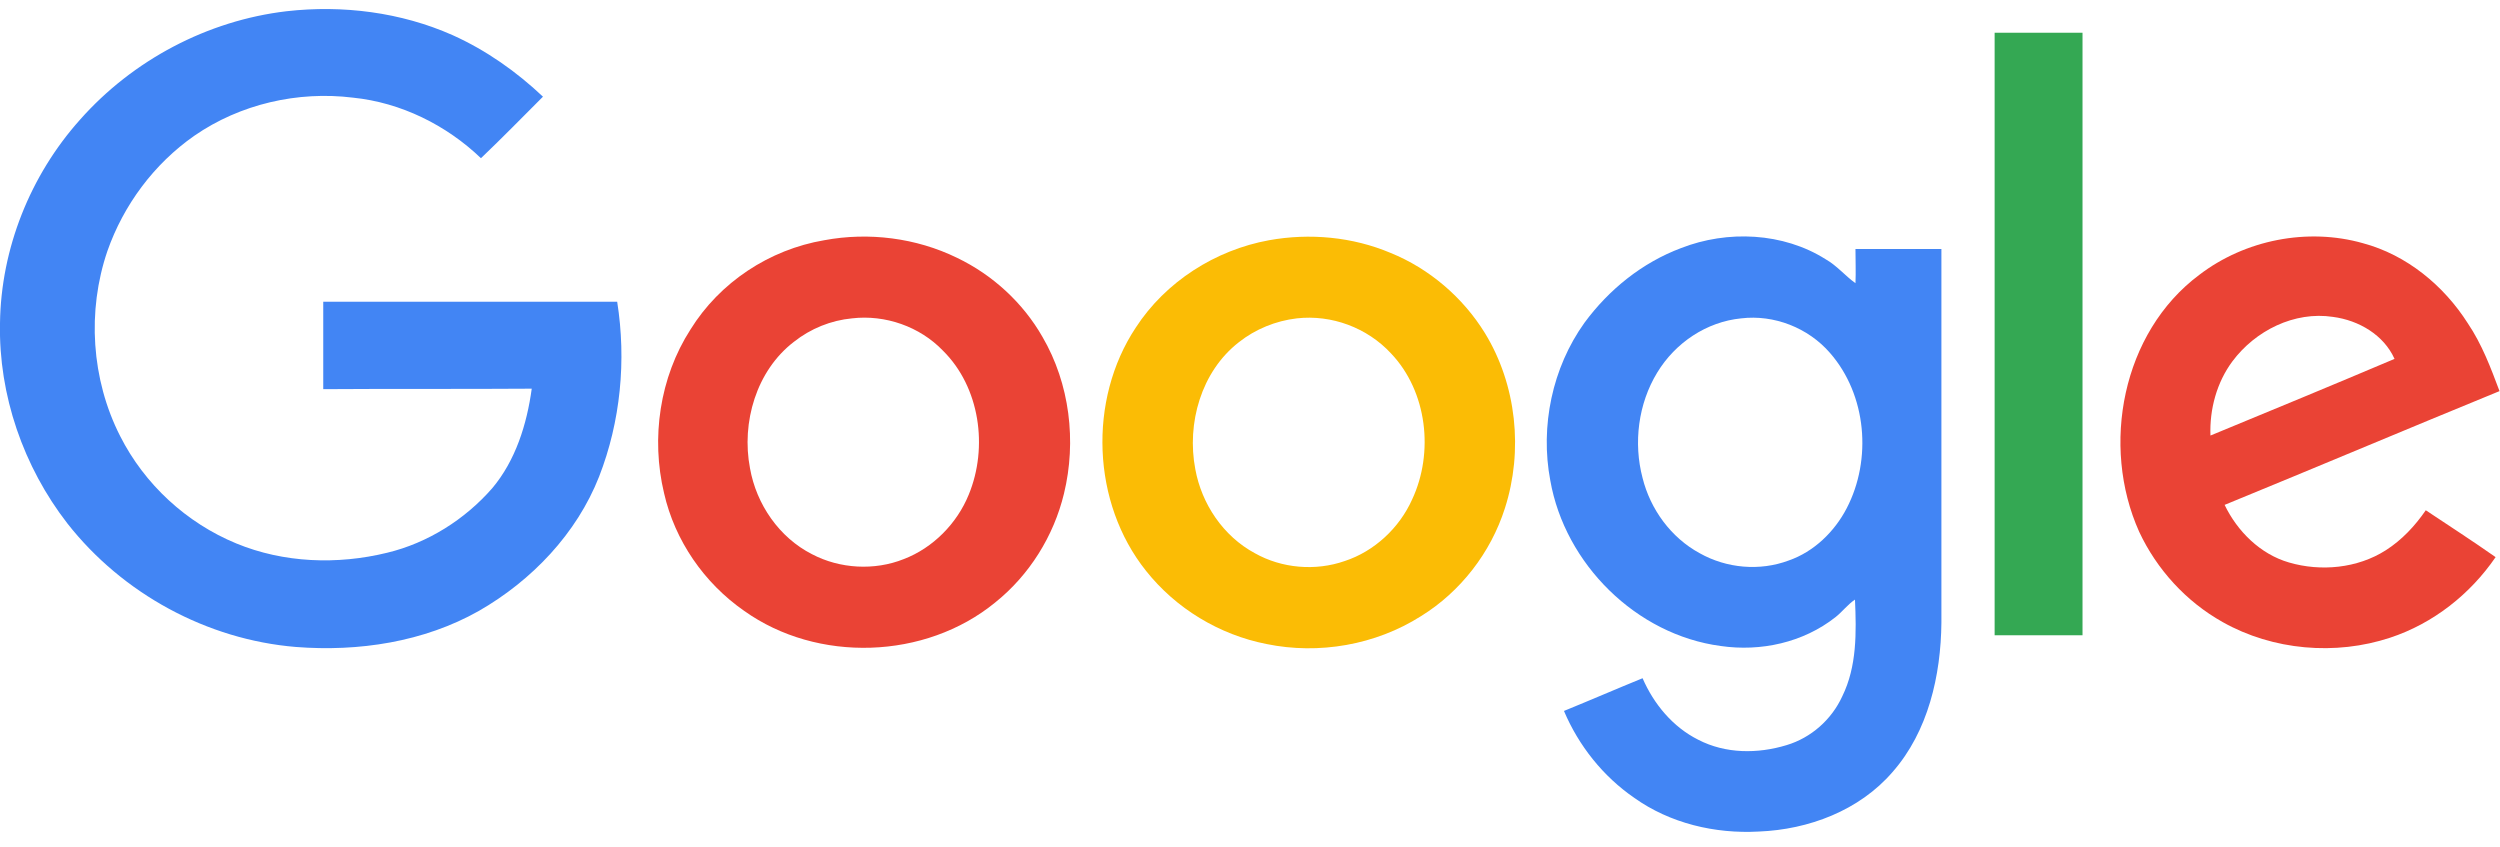
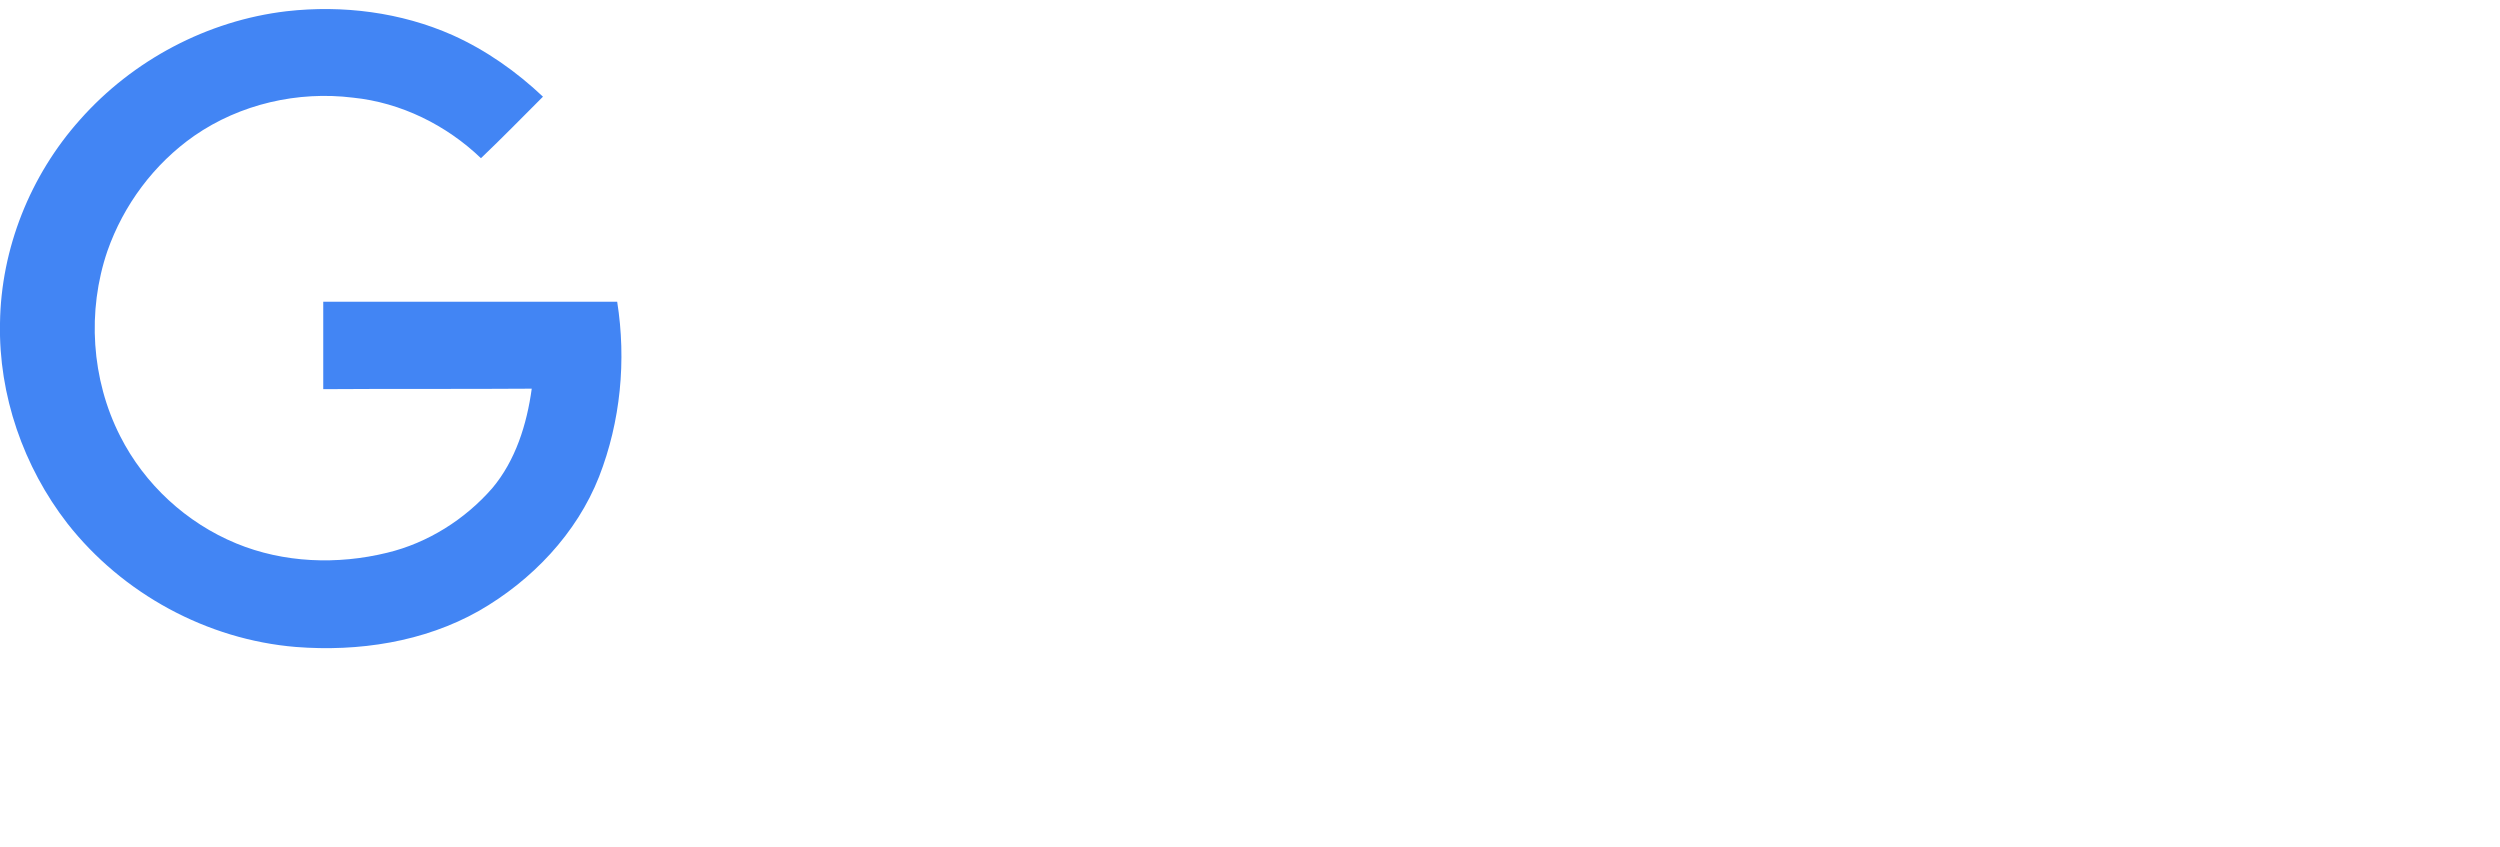
<svg xmlns="http://www.w3.org/2000/svg" version="1.1" id="Warstwa_1" x="0px" y="0px" viewBox="0 0 512 173.4" style="enable-background:new 0 0 512 173.4;" xml:space="preserve">
  <style type="text/css">
	.st0{fill:#4285F4;}
	.st1{fill:#34A853;}
	.st2{fill:#EA4335;}
	.st3{fill:#FBBC05;}
</style>
  <g id="_x23_4285f4ff">
    <path class="st0" d="M58.7,2.3c11.5-1.3,23.4,0.2,34,4.9c6.9,3.1,13.1,7.5,18.5,12.6c-4.2,4.2-8.4,8.5-12.7,12.6   c-7.1-6.8-16.4-11.4-26.2-12.4c-11.3-1.4-23.1,1.3-32.5,7.8C31.5,33.6,25.3,42,22,51.4c-4.2,12.3-3.3,26.3,2.6,37.9   c5,9.9,13.6,17.8,23.8,22c9.7,4,20.7,4.4,30.9,1.9c8.3-2,15.9-6.8,21.5-13.2c4.8-5.7,7.1-13.1,8.1-20.4c-14.2,0.1-28.5,0-42.7,0.1   c0-6,0-11.9,0-17.9c20.1,0,40.2,0,60.2,0c1.9,12,0.7,24.5-3.7,35.8c-4.6,11.7-13.8,21.3-24.6,27.5c-11.3,6.4-24.7,8.4-37.5,7.4   c-18.2-1.5-35.5-10.9-46.8-25.3C4.8,95.6-0.3,80.9,0,66.2c0.2-15.3,6.2-30.3,16.4-41.7C27.2,12.3,42.5,4.2,58.7,2.3z" />
-     <path class="st0" d="M344.3,50.8c9.5-3.7,20.9-3.2,29.6,2.3c2.3,1.3,4,3.4,6.1,4.9c0.1-2.3,0-4.7,0-7c5.8,0,11.7,0,17.6,0   c0,25.5,0,51,0,76.5c-0.1,10.8-2.7,22.3-10,30.6c-6.8,7.9-17.2,11.8-27.4,12.2c-9,0.5-18.2-1.7-25.5-6.9   c-6.4-4.4-11.4-10.7-14.4-17.8c5.4-2.2,10.7-4.5,16.1-6.7c2.3,5.3,6.2,10,11.4,12.6c5.6,2.9,12.2,2.9,18.1,1.1   c5-1.5,9.2-5.2,11.4-10c3-6.1,2.9-13.1,2.6-19.8c-1.5,1-2.6,2.5-4,3.6c-6.6,5.2-15.3,7.1-23.5,5.9c-17.3-2.3-31.9-16.8-34.9-33.9   c-2.1-11.1,0.4-23.1,7-32.3C329.5,59.3,336.3,53.8,344.3,50.8 M356.6,65.2c-7.1,0.7-13.5,5-17.2,11.1c-3.9,6.4-4.9,14.4-3,21.6   c1.6,6.4,5.8,12.2,11.7,15.4c5.5,3.1,12.3,3.7,18.2,1.5c5.2-1.8,9.4-5.9,11.9-10.7c5.2-10,4.1-23.2-3.4-31.8   C370.3,67.1,363.3,64.4,356.6,65.2z" />
  </g>
  <g id="_x23_34a853ff">
-     <path class="st1" d="M408.5,6.7c6,0,12,0,18,0c0,41.1,0,82.3,0,123.4c-6,0-12,0-18,0C408.5,88.9,408.5,47.8,408.5,6.7z" />
-   </g>
+     </g>
  <g id="_x23_ea4335ff">
-     <path class="st2" d="M168.8,49.2c9.1-1.7,18.8-0.5,27.2,3.6c7.3,3.5,13.5,9.2,17.5,16.2c5.6,9.6,7,21.4,4.4,32.1   c-2.1,8.7-7.1,16.7-14.1,22.3c-14.3,11.7-36.4,12.4-51.4,1.7c-8.2-5.7-14.2-14.4-16.4-24.1c-2.7-11.3-0.9-23.7,5.4-33.5   C147.4,57.8,157.6,51.1,168.8,49.2 M174.5,65.2c-4.3,0.4-8.5,2.1-11.9,4.8c-7.7,5.9-10.8,16.5-9,25.9c1.3,7.4,6,14.2,12.7,17.6   c5.7,3,12.8,3.4,18.8,1c6-2.3,10.9-7.3,13.3-13.2c4-9.7,2.3-22-5.3-29.5C188.4,66.9,181.3,64.4,174.5,65.2z" />
-     <path class="st2" d="M450.4,56.3c9.4-7.2,22.2-9.7,33.5-6.5c9,2.4,16.6,8.7,21.5,16.4c2.9,4.3,4.7,9.1,6.5,13.9   c-18.8,7.7-37.5,15.6-56.3,23.3c2.6,5.4,7.3,10.1,13.2,11.8c6.5,1.9,14,1.2,19.8-2.5c3.3-2.1,6-5,8.2-8.2c4.8,3.2,9.6,6.3,14.3,9.6   c-5.2,7.6-12.8,13.6-21.6,16.5c-11.2,3.7-24,2.6-34.3-3.2c-7.5-4.2-13.5-10.8-17.1-18.5C430.2,91.3,434.6,68.1,450.4,56.3    M457.2,74c-3.2,4.3-4.7,9.8-4.5,15.2c12.6-5.2,25.2-10.4,37.7-15.7c-2.2-4.9-7.3-7.9-12.6-8.6C469.9,63.7,461.9,67.7,457.2,74z" />
-   </g>
+     </g>
  <g id="_x23_fbbc05ff">
-     <path class="st3" d="M259.9,49.2c8.3-1.5,17.1-0.7,24.9,2.6c7.9,3.2,14.8,9.1,19.3,16.4c6.5,10.6,7.9,24.1,4.1,35.9   c-2.9,9.1-9.1,17.1-17.2,22.1c-9.3,5.9-20.9,7.9-31.6,5.7c-9.7-1.9-18.6-7.3-24.7-15c-11.1-13.9-11.9-35-2.1-49.8   C238.7,57.7,248.9,51.2,259.9,49.2 M265.6,65.2c-4.3,0.5-8.5,2.2-11.9,4.9c-7.7,6-10.7,16.6-8.9,26c1.3,7.1,5.7,13.7,12.2,17.2   c5.5,3.1,12.4,3.7,18.4,1.6c6.1-2,11.2-6.8,13.8-12.6c4.5-9.6,3.1-22.1-4.3-29.9C280,67.1,272.7,64.4,265.6,65.2z" />
-   </g>
+     </g>
</svg>